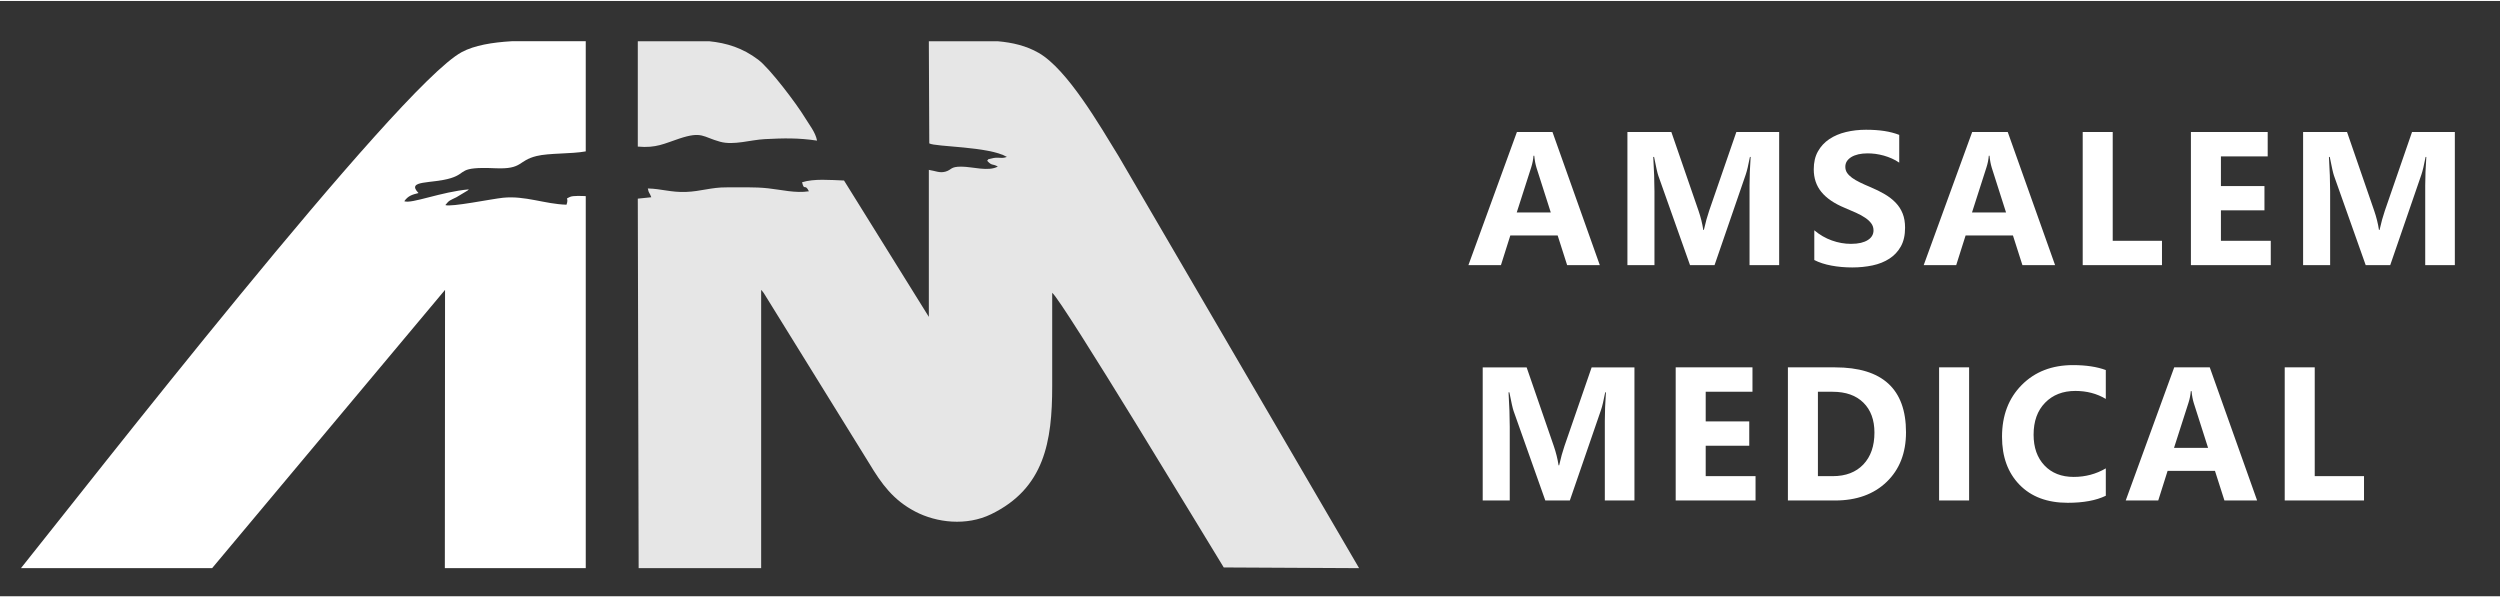
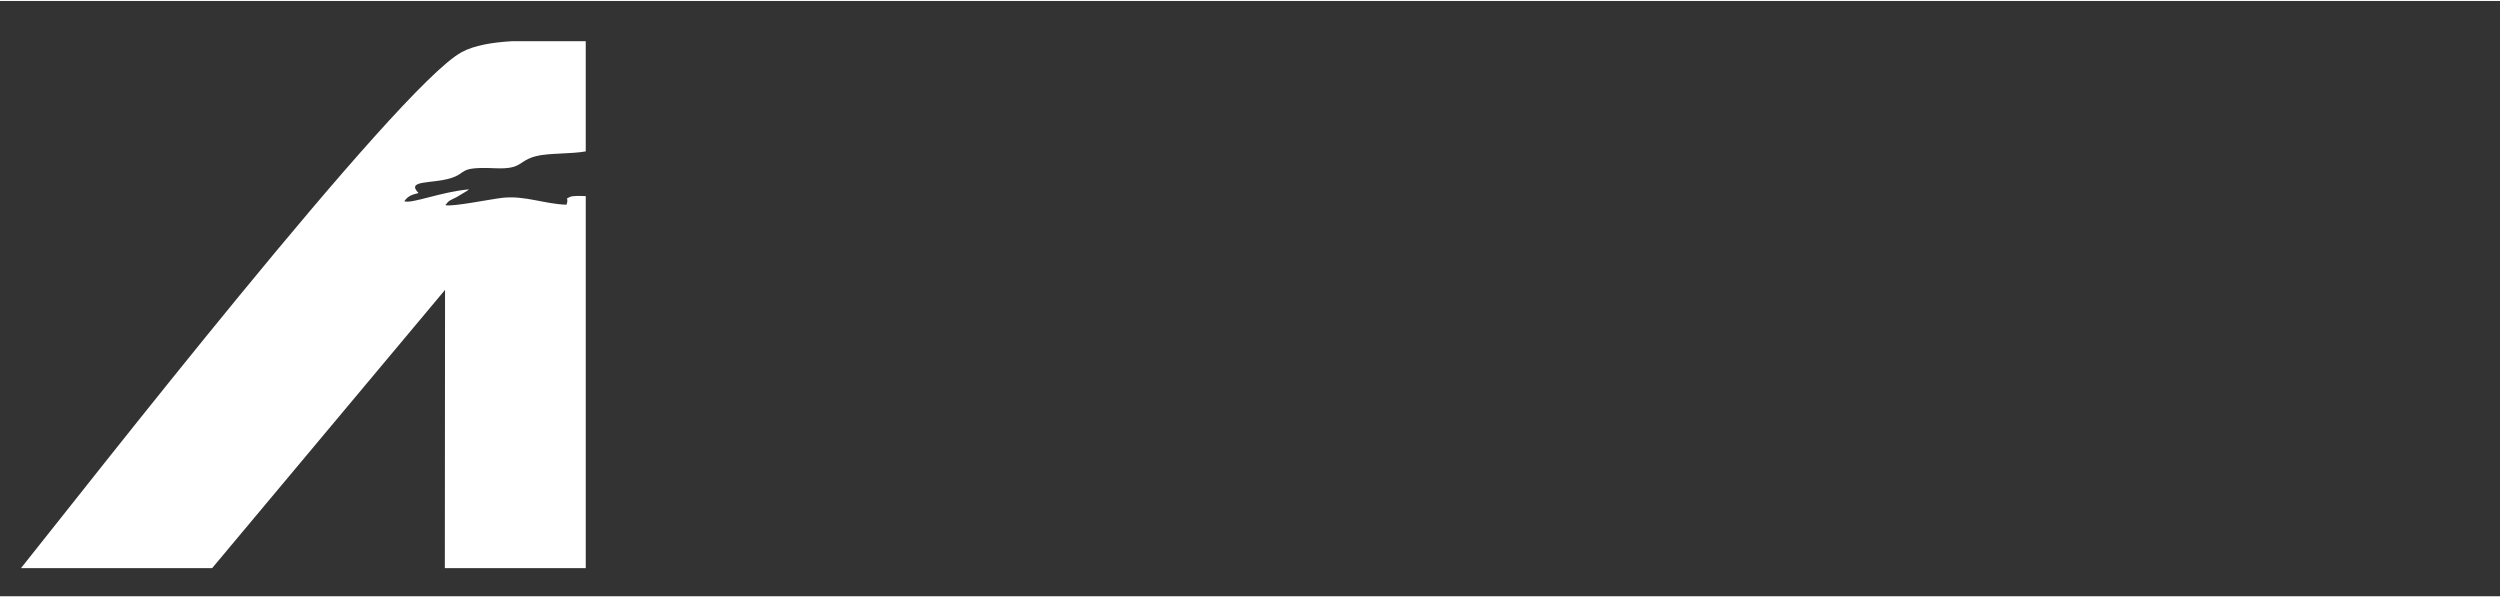
<svg xmlns="http://www.w3.org/2000/svg" xml:space="preserve" width="180px" height="43px" version="1.1" style="shape-rendering:geometricPrecision; text-rendering:geometricPrecision; image-rendering:optimizeQuality; fill-rule:evenodd; clip-rule:evenodd" viewBox="0 0 12037.6 2866.3">
  <rect x="0" y="0" width="12037.6" height="2866.3" fill="#333333" stroke="none" />
  <defs>
    <style type="text/css">
   
    .fil0 {fill:none}
    .fil1 {fill:#E6E6E6}
    .fil2 {fill:white}
    .fil3 {fill:white;fill-rule:nonzero}
   
  </style>
  </defs>
  <g id="Слой_x0020_1">
-     <polygon class="fil0" points="0,0 12037.6,0 12037.6,2866.3 0,2866.3 " />
-     <path class="fil1" d="M4474.5 685.8c30,17.2 287.6,14.1 373.7,65 -28.2,11.1 -38.9,-2.3 -76.1,8.1 -24.3,6.7 -6.5,-1.8 -18.9,10.5 24.3,26.3 23,12.3 51.4,27.8 -44.7,25.5 -121.3,0.8 -175.1,0.5 -54.7,-0.4 -45.8,15.3 -77.3,24.1 -27.8,7.8 -47.8,-3.6 -79.8,-8.5l0 707.8 -408.4 -656.6c-66.9,-2.4 -144.1,-9.7 -202,8.4 10.8,45.3 13.3,2.9 32.9,43.5 -64.7,10 -131.2,-7.2 -195.8,-14.3 -66.9,-7.4 -134.3,-4 -201.4,-4.6 -72.6,-0.6 -122.8,19.3 -194.5,22 -72.4,2.7 -118.8,-15.4 -183.9,-16.7 5.1,26.4 6.8,15.2 16.7,42.3l-65 6.7 4.1 1779.2 589.9 0 0 -1339.8c8.3,9.6 -1.2,-2.8 12.6,15.2l507.5 819.7c59.9,99.7 115.9,177.2 222.1,232.6 103,53.6 246,70.5 365.5,12.4 256.4,-124.7 293.7,-350.2 293.7,-615.9l0 -450c47.4,34.8 752,1202.6 826,1322.4l651.7 3.4 -1158.2 -1984.1c-90.3,-146.8 -246.2,-417.6 -384.7,-497 -59.8,-34.3 -125.6,-49.7 -197.2,-56l-331.6 0 2.1 491.9zm-1403.5 15.4c89.1,8.1 128,-14.8 199.7,-38.5 110.9,-36.6 111.6,-8.1 197.2,15.3 65.7,17.9 145.9,-9.4 215.3,-12.8 92.3,-4.6 159.5,-6.3 250.9,7.2 -7.4,-40.2 -37.5,-76.3 -59.5,-112.6 -38.2,-63 -166.6,-234 -224,-277.2 -75.4,-56.8 -151.5,-80.1 -236,-88.7l-343.6 0 0 507.3z" />
    <path class="fil2" d="M2820.4 939.7c-17.2,-0.7 -60.9,-3 -75.4,3.6 -28.4,12.8 -4.3,1.2 -17.2,37.7 -104.6,-2.9 -198.9,-44.5 -306.3,-33.4 -53.5,5.5 -250.4,45.8 -277.2,35.2 19.5,-24.3 20.8,-21.5 53.3,-37.7l55.1 -33c1.1,-3.5 4.2,-3.2 6.2,-5 -133.3,11.2 -278.5,71.3 -312.2,57.2 18.3,-26.4 38.4,-31.9 68.4,-39.4 -61.8,-64.2 64,-43.3 156.1,-71.9 81.2,-25.2 30,-55.6 213.1,-47.5 134.8,6 107.3,-36.4 199.5,-58.9 60.2,-14.8 166.4,-9.4 236.6,-22.3l0 -530.4 -356.3 0c-93.6,5.5 -179.9,19.7 -240.9,52.5 -306.9,165.4 -1834.9,2126.8 -2122.2,2484.6l920.4 0 1121.5 -1339.8 -1 1339.8 678.5 0 0 -1791.3z" />
-     <path class="fil3" d="M7869.9 2405.2l-142.6 0 0 -383.6c0,-41.4 1.8,-87.1 5.3,-137.2l-3.5 0c-7.5,39.4 -14.2,67.6 -20.2,85l-150.1 435.8 -118.1 0 -152.9 -431.4c-4.1,-11.6 -10.8,-41.5 -20.1,-89.4l-4 0c3.8,63.2 5.8,118.6 5.8,166.3l0 354.5 -130.2 0 0 -641 211.5 0 131.1 379.9c10.4,30.4 18,60.9 22.7,91.7l2.8 0c7.9,-35.5 16.5,-66.4 25.5,-92.6l130.9 -379 206.1 0 0 641zm-166.8 -1133.3l-157.3 0 -45.6 -142.7 -228 0 -45.1 142.7 -156.6 0 233.5 -641 171.2 0 227.9 641zm-236 -253.4l-68.8 -215.5c-5,-16.2 -8.7,-35.4 -10.8,-57.7l-3.6 0c-1.5,18.8 -5.2,37.4 -11.1,55.9l-69.7 217.3 164 0zm1099.6 253.4l-142.6 0 0 -383.6c0,-41.3 1.8,-87.1 5.3,-137.2l-3.5 0c-7.5,39.4 -14.2,67.6 -20.2,85l-150.1 435.8 -118.1 0 -152.9 -431.3c-4.1,-11.6 -10.8,-41.5 -20.1,-89.5l-4 0c3.8,63.2 5.8,118.6 5.8,166.4l0 354.4 -130.2 0 0 -641 211.5 0 131.1 379.9c10.4,30.4 18,60.9 22.7,91.7l2.8 0c7.9,-35.5 16.5,-66.3 25.5,-92.6l130.9 -379 206.1 0 0 641zm169.2 -24.5l0 -143.2c25.9,21.9 54.1,38.2 84.5,49 30.4,10.9 61,16.3 92,16.3 18.3,0 34.2,-1.7 47.6,-4.8 13.6,-3.4 24.9,-7.8 34,-13.8 9.2,-5.8 15.9,-12.6 20.3,-20.4 4.6,-8 6.7,-16.5 6.7,-25.8 0,-12.5 -3.5,-23.7 -10.6,-33.4 -7.2,-10 -17,-19.1 -29.3,-27.3 -12.4,-8.4 -27,-16.5 -44.1,-24.2 -17,-7.7 -35.3,-15.7 -55,-23.8 -50,-20.7 -87.4,-46.2 -112,-76.4 -24.5,-30.1 -36.7,-66.4 -36.7,-108.9 0,-33.5 6.5,-62.1 20,-86.1 13.4,-24.1 31.7,-43.8 54.7,-59.3 23.2,-15.5 49.9,-26.9 80.3,-34.2 30.4,-7.4 62.6,-11 96.6,-11 33.4,0 63,2.1 88.8,6.1 25.6,4 49.4,10.2 71.2,18.6l0 133.7c-10.8,-7.5 -22.4,-14.1 -35.1,-19.7 -12.6,-5.7 -25.7,-10.4 -39.2,-14.2 -13.2,-3.7 -26.7,-6.4 -39.9,-8.3 -13.3,-1.6 -25.8,-2.5 -37.7,-2.5 -16.5,0 -31.3,1.5 -44.7,4.5 -13.5,3.2 -24.8,7.6 -34.1,13.3 -9.1,5.6 -16.3,12.4 -21.5,20.3 -5,7.9 -7.4,16.8 -7.4,26.5 0,10.9 2.7,20.5 8.3,28.9 5.7,8.5 13.8,16.6 24.3,24.3 10.4,7.4 23,14.9 38,22.2 14.8,7.3 31.7,14.8 50.5,22.6 25.6,10.7 48.5,22.1 69,34.2 20.4,12.1 38,25.8 52.5,40.9 14.6,15.2 25.8,32.6 33.5,52.2 7.8,19.3 11.6,42.1 11.6,68 0,35.9 -6.7,65.8 -20.3,90.2 -13.6,24.3 -31.9,43.9 -55.2,58.9 -23.2,15.1 -50.2,25.9 -81,32.5 -31,6.5 -63.5,9.8 -97.8,9.8 -35.1,0 -68.5,-2.9 -100.3,-8.9 -31.7,-5.9 -59.3,-14.9 -82.5,-26.8zm1159.4 24.5l-157.3 0 -45.6 -142.7 -228 0 -45.2 142.7 -156.5 0 233.4 -641 171.2 0 228 641zm-236.1 -253.4l-68.8 -215.5c-5,-16.2 -8.7,-35.4 -10.8,-57.7l-3.5 0c-1.5,18.8 -5.2,37.4 -11.2,55.9l-69.7 217.3 164 0zm750.8 253.4l-381.7 0 0 -641 144.5 0 0 523.8 237.2 0 0 117.2zm523.8 0l-384.5 0 0 -641 369.7 0 0 117.5 -225.2 0 0 142.7 209.6 0 0 117 -209.6 0 0 146.6 240 0 0 117.2zm886.3 0l-142.6 0 0 -383.6c0,-41.3 1.8,-87.1 5.3,-137.2l-3.5 0c-7.5,39.4 -14.2,67.6 -20.2,85l-150.1 435.8 -118.1 0 -152.9 -431.3c-4.1,-11.6 -10.8,-41.5 -20.1,-89.5l-4 0c3.8,63.2 5.8,118.6 5.8,166.4l0 354.4 -130.2 0 0 -641 211.5 0 131.1 379.9c10.4,30.4 18,60.9 22.7,91.7l2.8 0c7.9,-35.5 16.4,-66.3 25.5,-92.6l130.9 -379 206.1 0 0 641zm-3367.1 1133.3l-384.5 0 0 -641 369.7 0 0 117.5 -225.2 0 0 142.6 209.7 0 0 117.1 -209.7 0 0 146.6 240 0 0 117.2zm155.8 0l0 -641 227.2 0c227.6,0 341.5,104 341.5,312.5 0,99.8 -31.2,179.4 -93.3,239.1 -62.1,59.6 -144.8,89.4 -248.2,89.4l-227.2 0zm144.5 -523.5l0 406.3 71.5 0c62.6,0 111.6,-18.8 147.3,-56.3 35.5,-37.5 53.4,-88.7 53.4,-153.4 0,-61 -17.7,-109.1 -53,-144 -35.4,-35.1 -84.8,-52.6 -148.6,-52.6l-70.6 0zm728 523.5l-144.5 0 0 -641 144.5 0 0 641zm658.2 -22.8c-46.7,22.6 -107.9,33.9 -183.2,33.9 -98.3,0 -175.6,-28.8 -232,-86.6 -56.4,-57.9 -84.5,-134.9 -84.5,-231.2 0,-102.5 31.6,-185.7 94.9,-249.5 63.3,-63.8 145.6,-95.7 246.6,-95.7 62.6,0 115.4,8 158.2,23.8l0 139.1c-42.8,-25.7 -91.7,-38.5 -146.6,-38.5 -60.1,0 -108.8,18.9 -145.7,56.8 -37,37.8 -55.4,89.1 -55.4,153.8 0,61.9 17.4,111.3 52.3,148.1 34.8,36.8 81.8,55.3 140.8,55.3 56.4,0 107.9,-13.8 154.6,-41.2l0 131.9zm728.6 22.8l-157.4 0 -45.6 -142.7 -228 0 -45.1 142.7 -156.6 0 233.5 -641 171.2 0 228 641zm-236.1 -253.4l-68.8 -215.5c-5.1,-16.2 -8.7,-35.4 -10.8,-57.7l-3.6 0c-1.5,18.8 -5.1,37.4 -11.1,55.9l-69.7 217.3 164 0zm750.8 253.4l-381.8 0 0 -641 144.5 0 0 523.8 237.3 0 0 117.2z" />
  </g>
</svg>